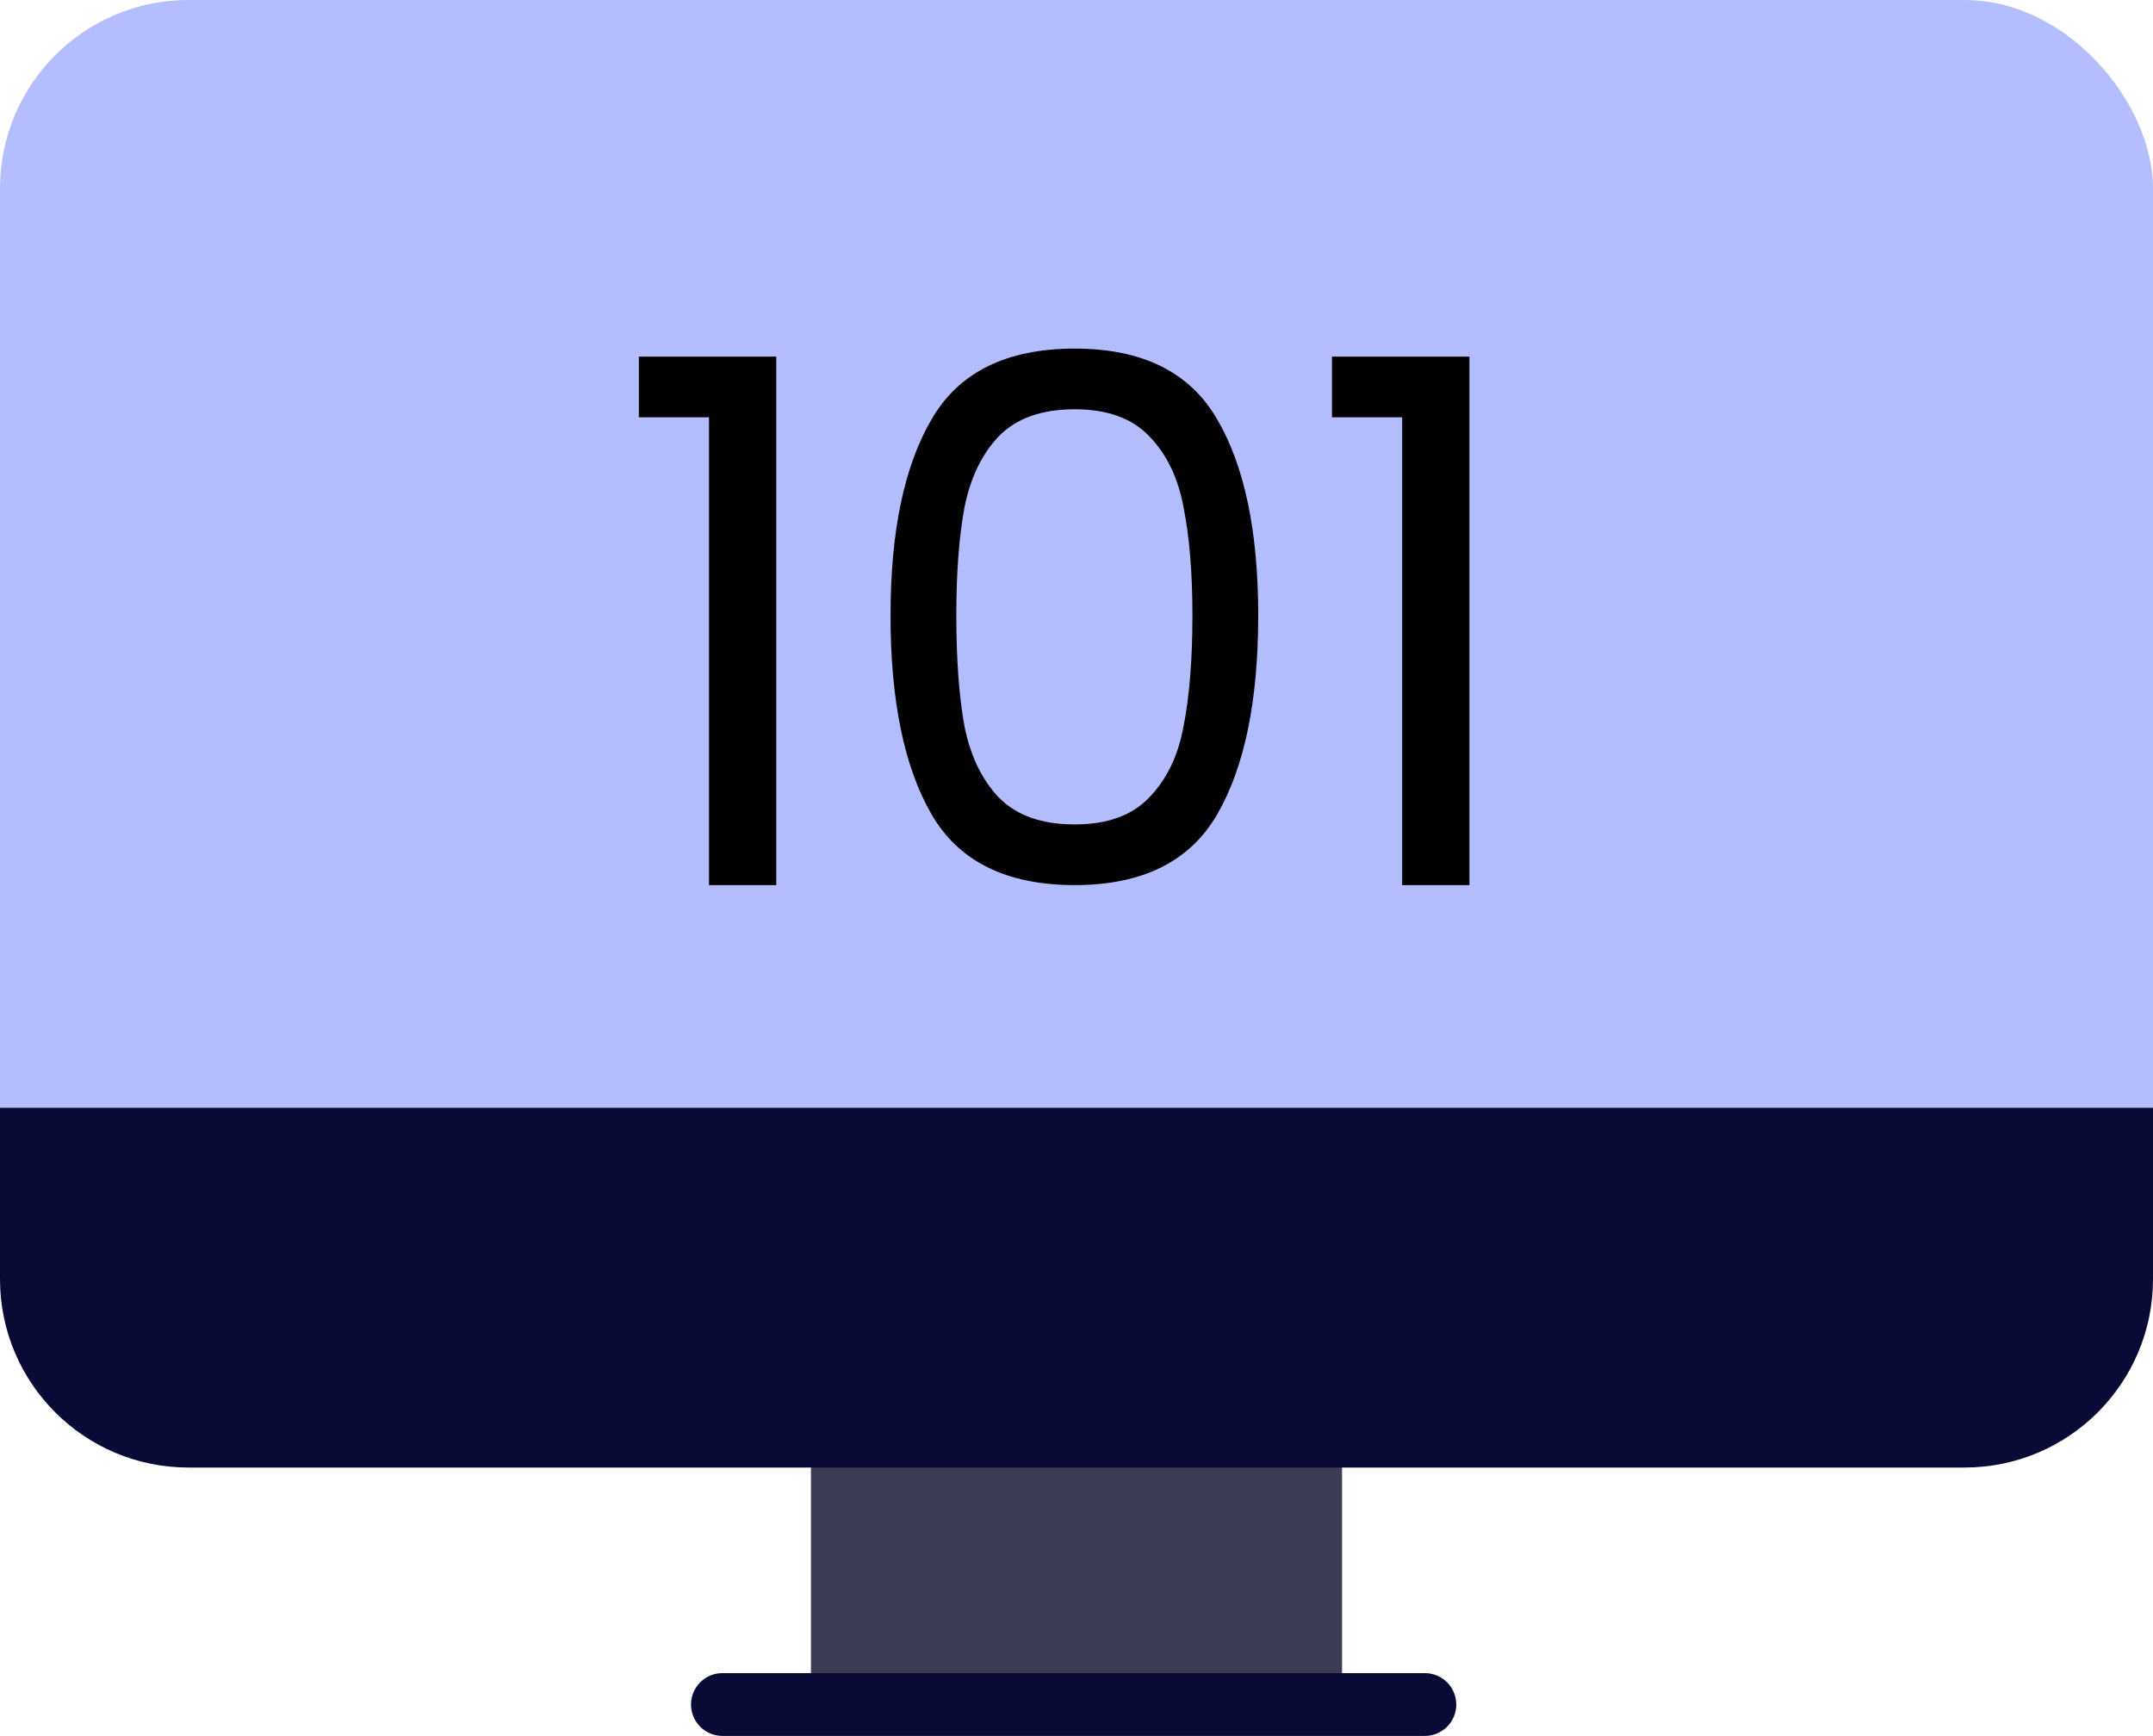
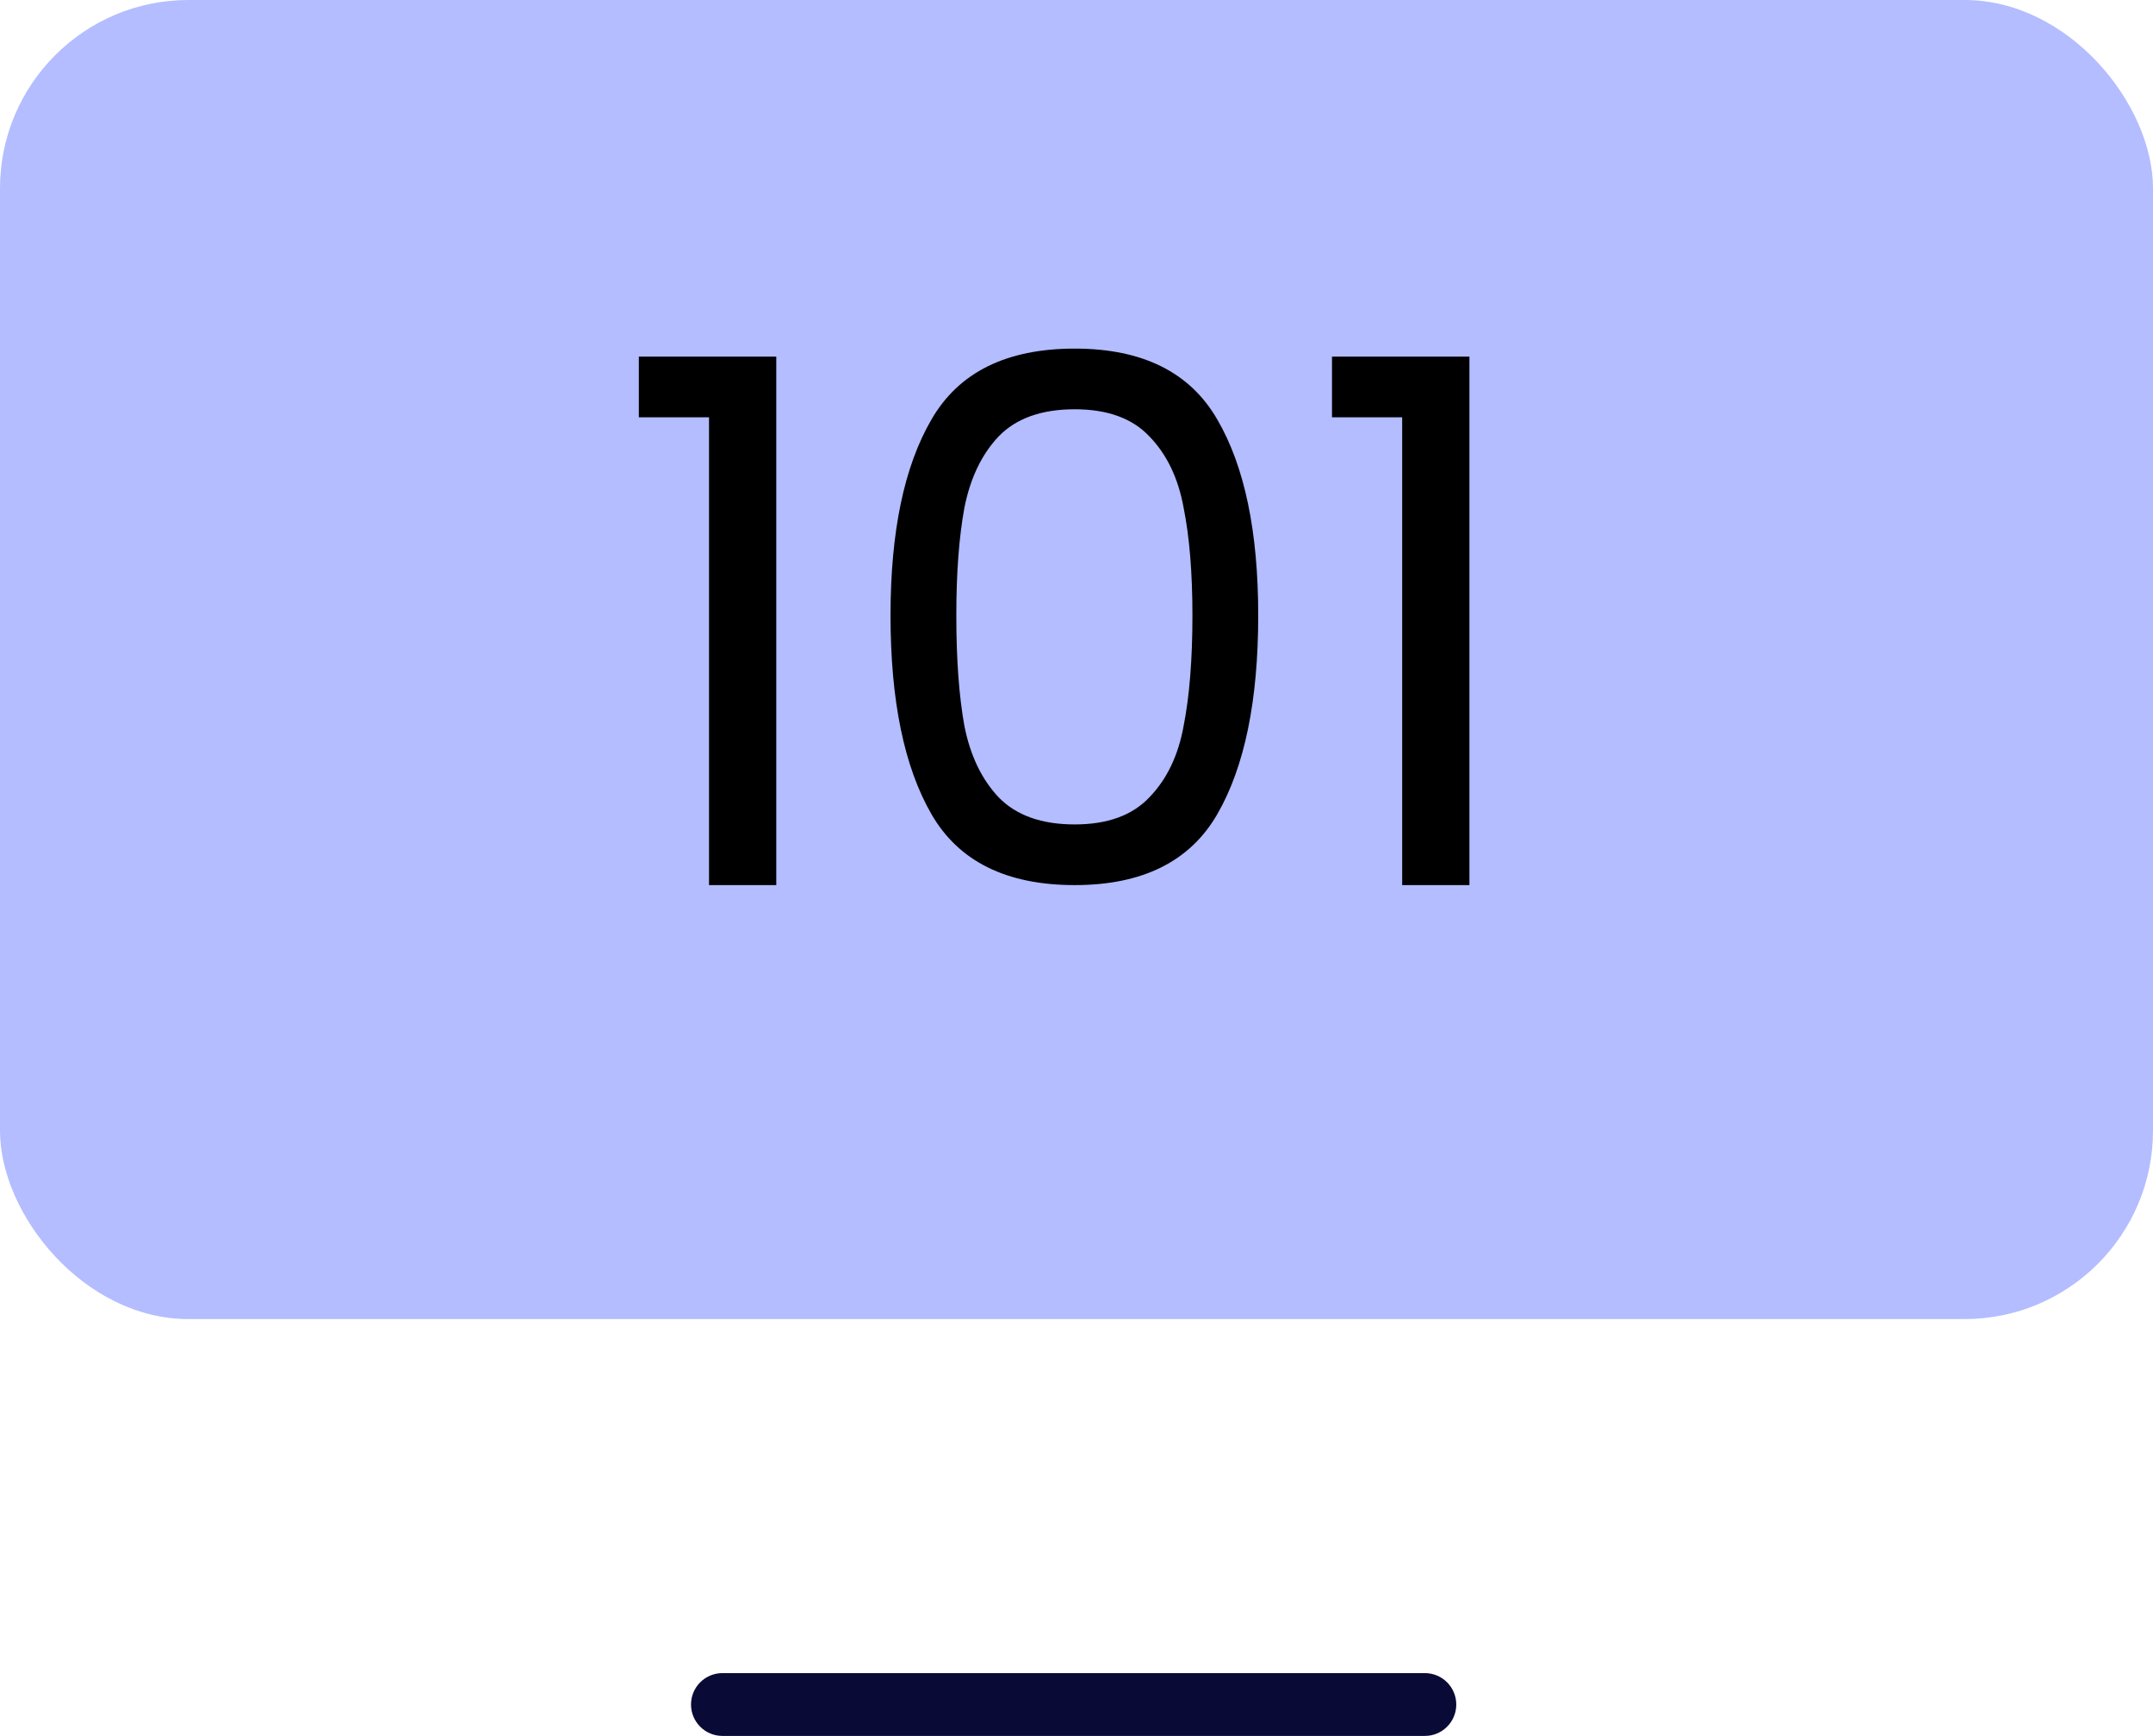
<svg xmlns="http://www.w3.org/2000/svg" width="377" height="304" viewBox="0 0 377 304" fill="none">
-   <rect x="142" y="254" width="93" height="41" fill="#3D3C57" />
  <rect width="377" height="231" rx="33" fill="#B3BDFF" />
-   <path d="M0 194L377 194V224C377 242.225 362.225 257 344 257H33C14.775 257 0 242.225 0 224L0 194Z" fill="#0A0A36" />
  <path d="M121 298.5C121 295.462 123.462 293 126.5 293H249.5C252.538 293 255 295.462 255 298.5V298.5C255 301.538 252.538 304 249.5 304H126.5C123.462 304 121 301.538 121 298.5V298.5Z" fill="#0A0A36" />
-   <path d="M111.864 73.08V62.456H135.928V155H124.152V73.08H111.864ZM155.936 107.768C155.936 93.091 158.325 81.656 163.104 73.464C167.883 65.187 176.245 61.048 188.192 61.048C200.053 61.048 208.373 65.187 213.152 73.464C217.931 81.656 220.32 93.091 220.32 107.768C220.32 122.701 217.931 134.307 213.152 142.584C208.373 150.861 200.053 155 188.192 155C176.245 155 167.883 150.861 163.104 142.584C158.325 134.307 155.936 122.701 155.936 107.768ZM208.8 107.768C208.8 100.344 208.288 94.072 207.264 88.952C206.325 83.747 204.32 79.565 201.248 76.408C198.261 73.251 193.909 71.672 188.192 71.672C182.389 71.672 177.952 73.251 174.88 76.408C171.893 79.565 169.888 83.747 168.864 88.952C167.925 94.072 167.456 100.344 167.456 107.768C167.456 115.448 167.925 121.891 168.864 127.096C169.888 132.301 171.893 136.483 174.88 139.64C177.952 142.797 182.389 144.376 188.192 144.376C193.909 144.376 198.261 142.797 201.248 139.64C204.32 136.483 206.325 132.301 207.264 127.096C208.288 121.891 208.8 115.448 208.8 107.768ZM233.239 73.08V62.456H257.303V155H245.527V73.08H233.239Z" fill="black" />
+   <path d="M111.864 73.08V62.456H135.928V155H124.152V73.08H111.864M155.936 107.768C155.936 93.091 158.325 81.656 163.104 73.464C167.883 65.187 176.245 61.048 188.192 61.048C200.053 61.048 208.373 65.187 213.152 73.464C217.931 81.656 220.32 93.091 220.32 107.768C220.32 122.701 217.931 134.307 213.152 142.584C208.373 150.861 200.053 155 188.192 155C176.245 155 167.883 150.861 163.104 142.584C158.325 134.307 155.936 122.701 155.936 107.768ZM208.8 107.768C208.8 100.344 208.288 94.072 207.264 88.952C206.325 83.747 204.32 79.565 201.248 76.408C198.261 73.251 193.909 71.672 188.192 71.672C182.389 71.672 177.952 73.251 174.88 76.408C171.893 79.565 169.888 83.747 168.864 88.952C167.925 94.072 167.456 100.344 167.456 107.768C167.456 115.448 167.925 121.891 168.864 127.096C169.888 132.301 171.893 136.483 174.88 139.64C177.952 142.797 182.389 144.376 188.192 144.376C193.909 144.376 198.261 142.797 201.248 139.64C204.32 136.483 206.325 132.301 207.264 127.096C208.288 121.891 208.8 115.448 208.8 107.768ZM233.239 73.08V62.456H257.303V155H245.527V73.08H233.239Z" fill="black" />
</svg>